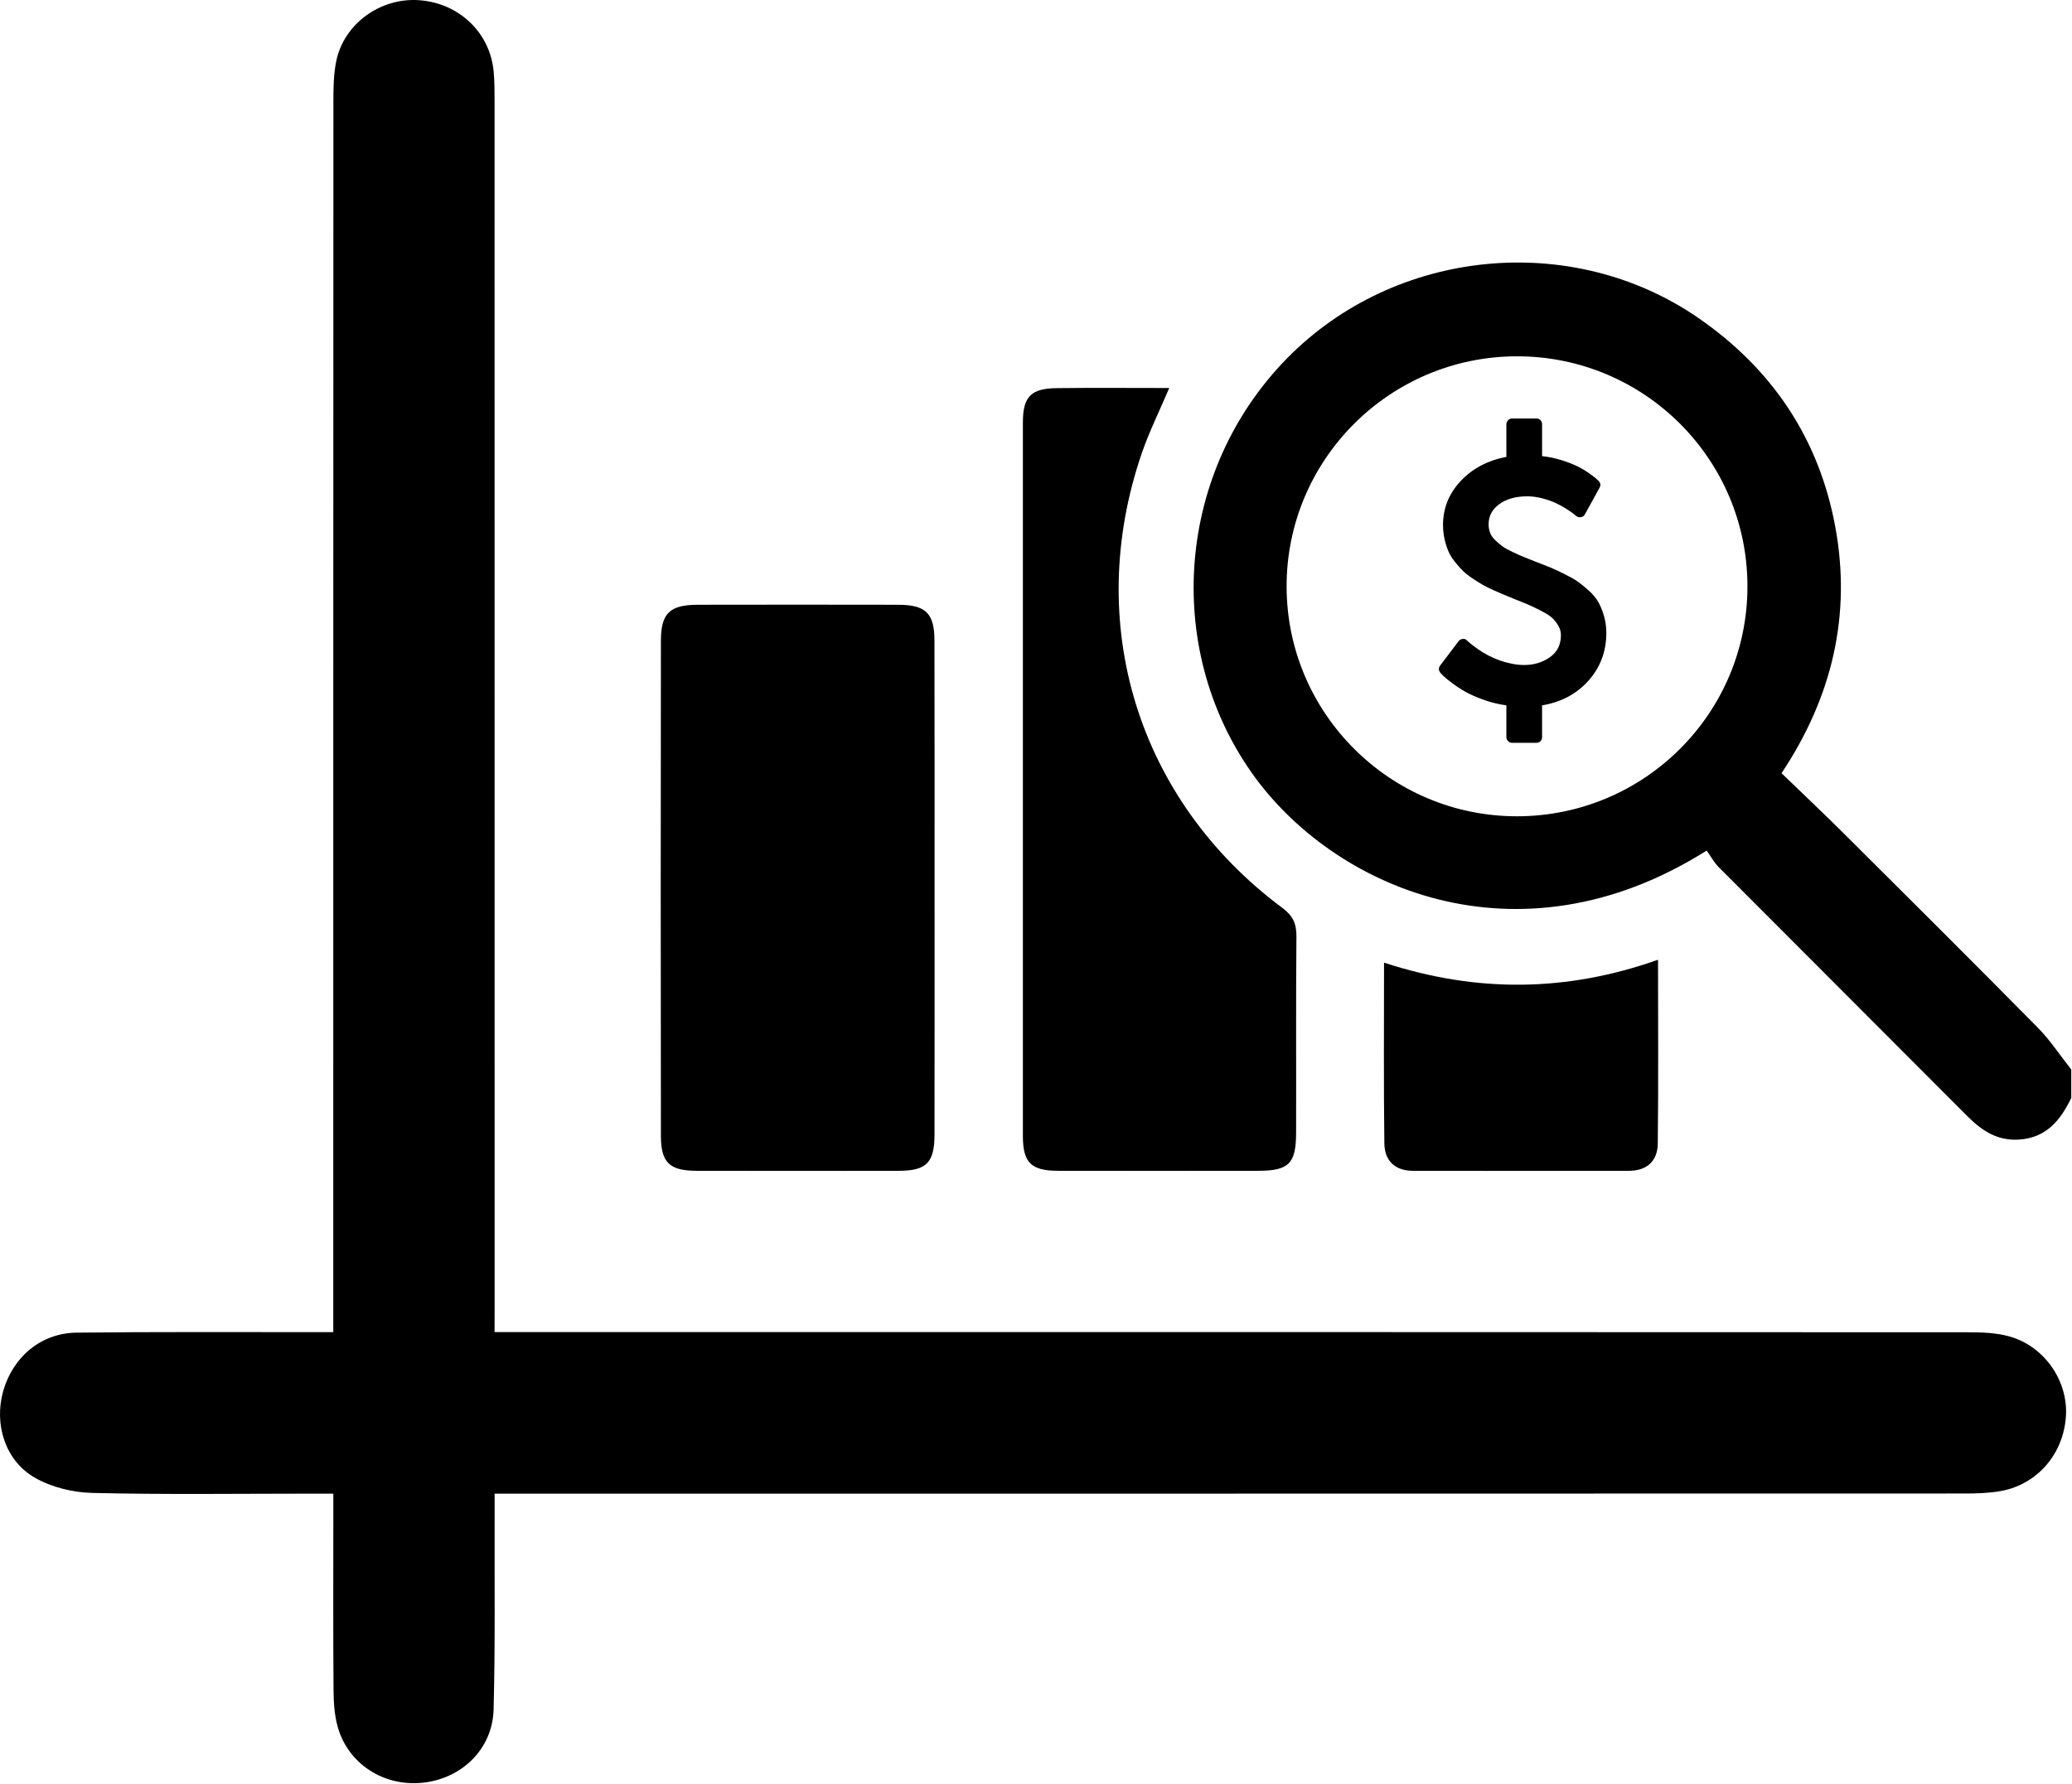
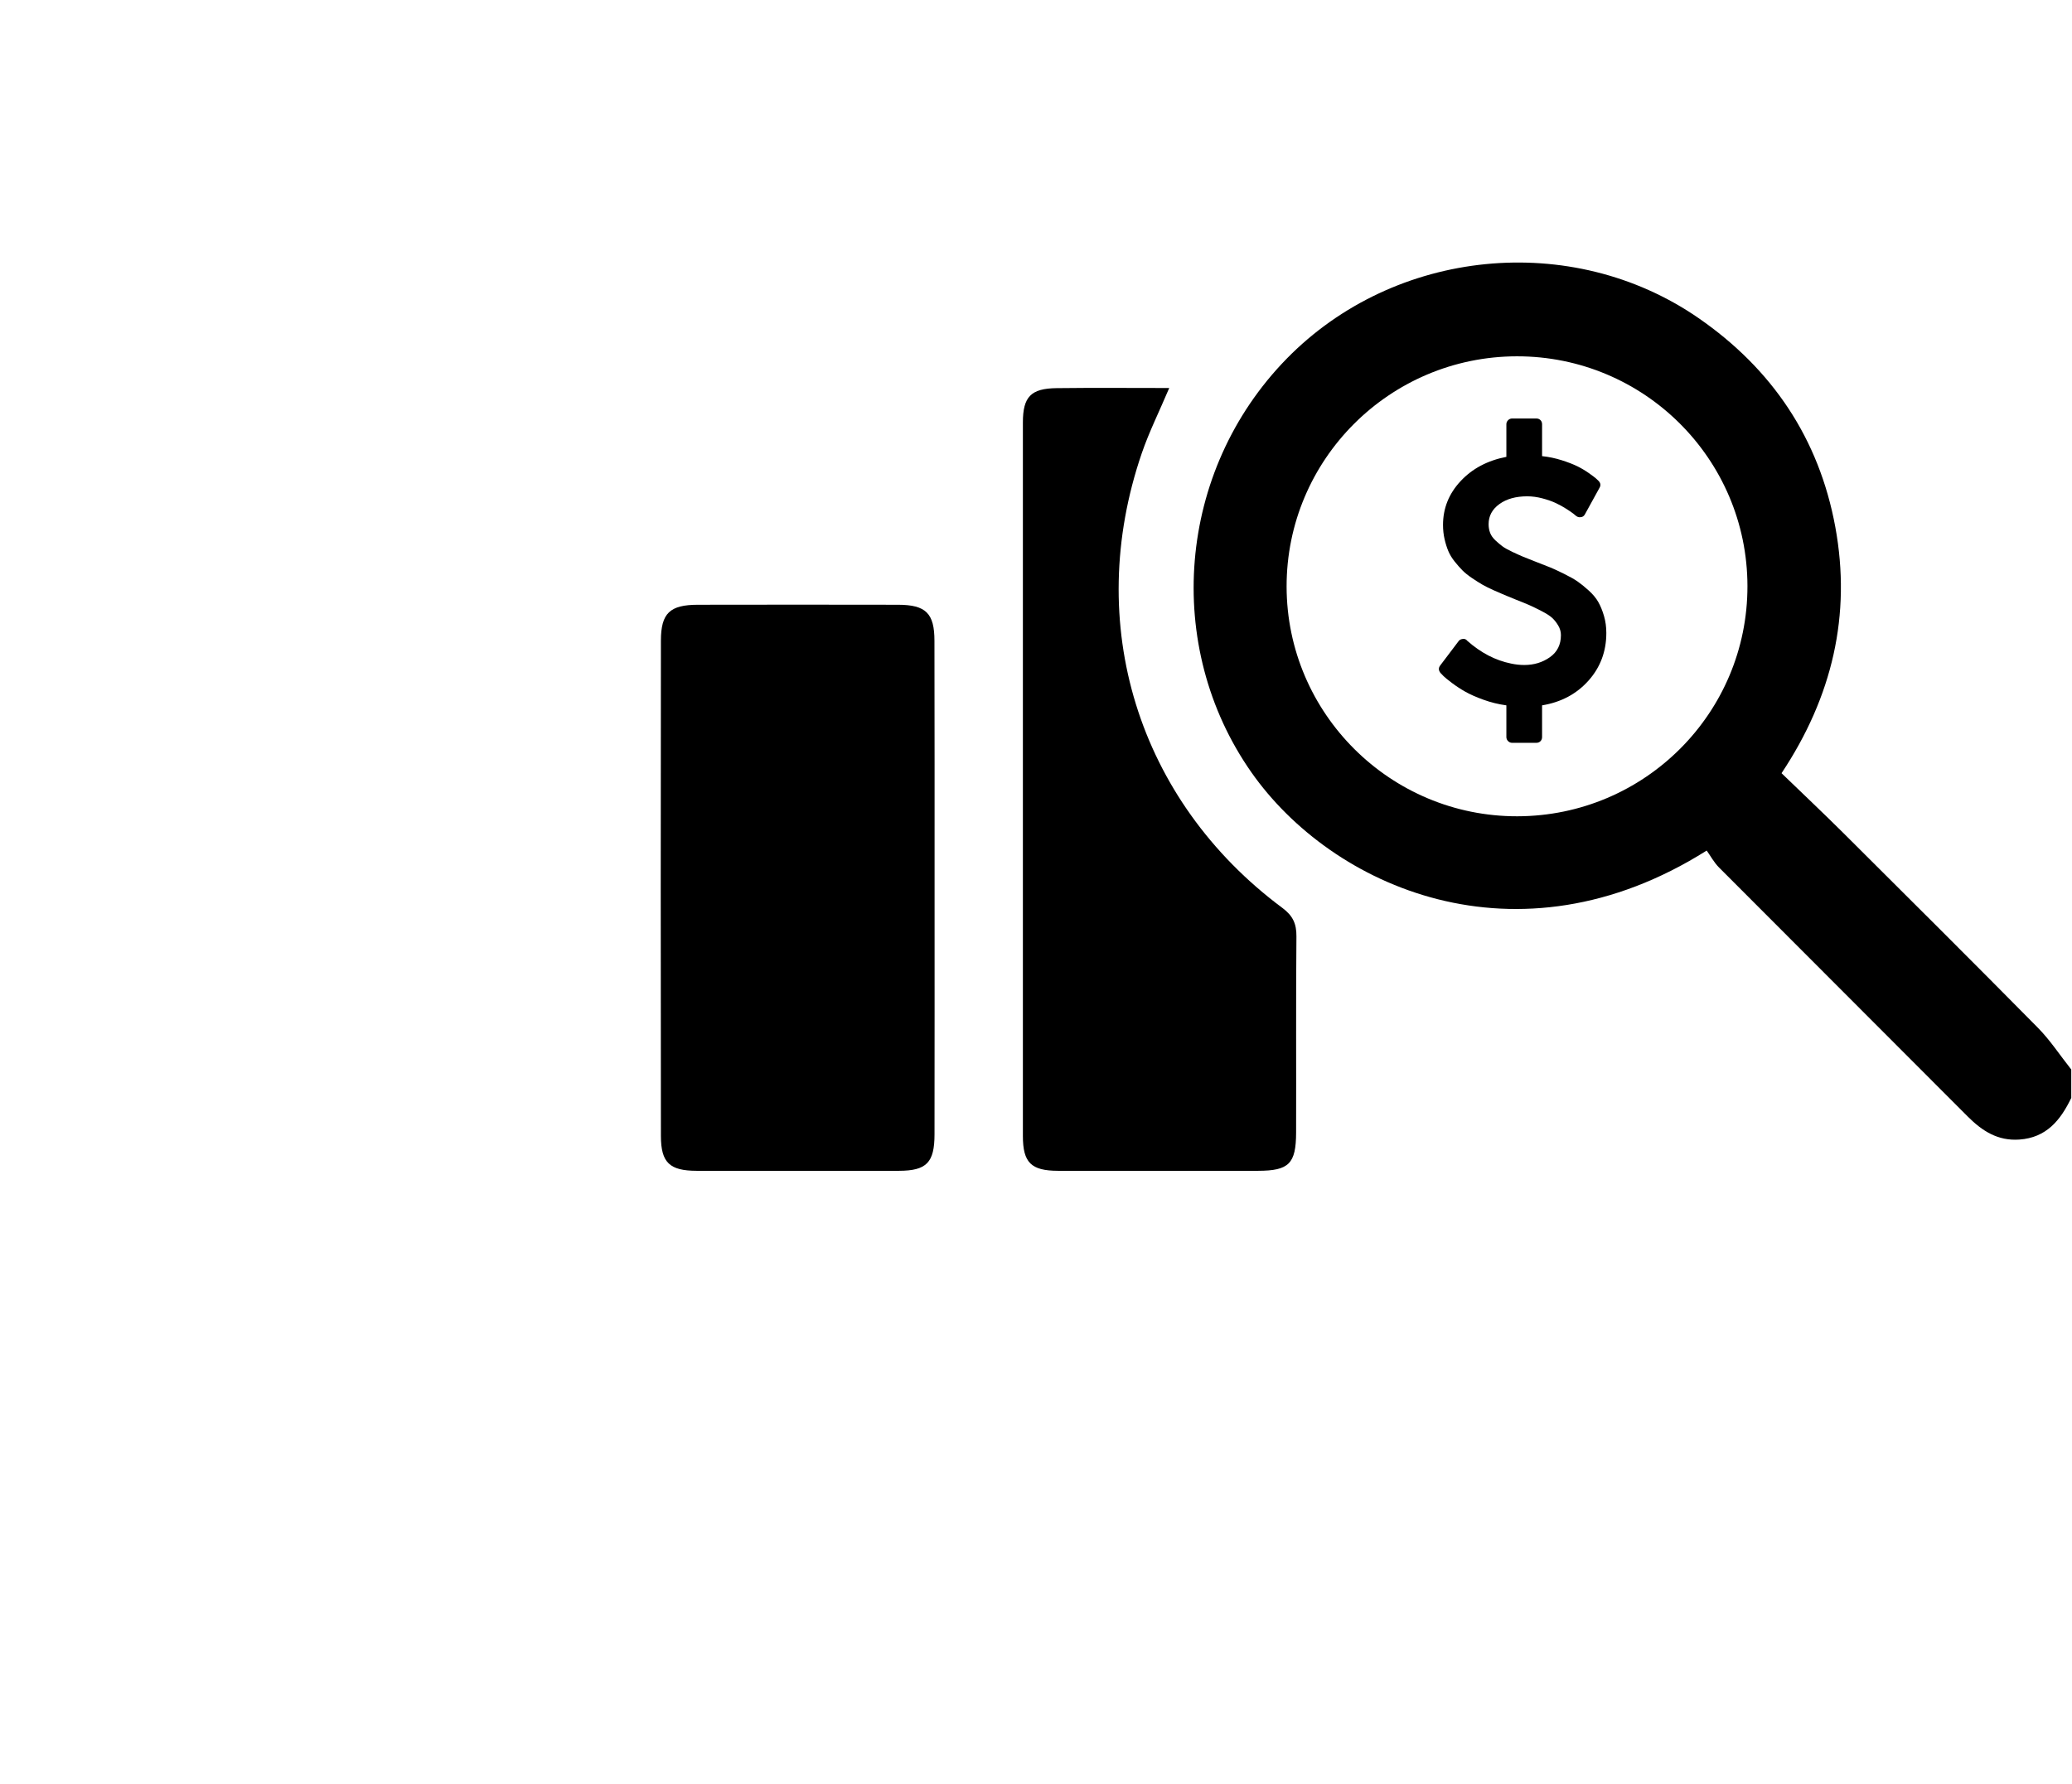
<svg xmlns="http://www.w3.org/2000/svg" width="396" height="341" viewBox="0 0 396 341" fill="none">
  <path d="M395.859 209.88C393.819 214.121 391.123 217.485 385.93 217.843C381.812 218.128 378.832 216.199 376.075 213.441C360.247 197.552 344.371 181.725 328.543 165.836C327.554 164.846 326.874 163.548 326.182 162.596C289.89 185.496 254.501 169.508 239.169 147.647C222.315 123.609 224.899 90.05 245.932 68.547C266.57 47.465 300.376 44.077 324.587 60.782C338.708 70.526 347.66 83.855 350.763 100.734C353.855 117.562 350.195 133.192 340.488 147.807C344.507 151.69 348.439 155.4 352.272 159.208C364.687 171.573 377.113 183.938 389.429 196.415C391.828 198.838 393.72 201.756 395.859 204.452C395.859 206.269 395.859 208.075 395.859 209.88ZM290.001 156.043C314.336 155.993 334.009 136.295 333.972 112.023C333.935 87.738 314.2 68.077 289.89 68.114C265.58 68.152 245.87 87.874 245.895 112.134C245.932 136.394 265.729 156.092 290.001 156.043Z" fill="black" />
-   <path d="M94.521 254.642C96.747 254.642 98.404 254.642 100.061 254.642C192.057 254.642 284.053 254.629 376.049 254.679C378.72 254.679 381.515 254.765 384.049 255.482C390.739 257.362 395.252 263.965 394.844 270.667C394.411 277.876 389.428 283.737 382.442 285.023C380.179 285.431 377.83 285.505 375.53 285.505C283.67 285.53 191.797 285.53 99.937 285.53C98.292 285.53 96.648 285.53 94.533 285.53C94.533 287.446 94.533 288.955 94.533 290.463C94.496 302.569 94.657 314.686 94.336 326.792C94.138 334.322 88.314 339.973 80.833 340.789C73.389 341.593 66.527 337.216 64.536 330.093C63.893 327.781 63.757 325.259 63.744 322.835C63.658 312.016 63.707 301.184 63.707 290.364C63.707 288.955 63.707 287.545 63.707 285.53C62.1 285.53 60.74 285.53 59.379 285.53C45.469 285.53 31.546 285.727 17.635 285.394C13.938 285.307 9.882 284.318 6.692 282.5C0.992 279.261 -1.16 272.287 0.596 265.98C2.426 259.427 7.829 254.827 14.63 254.753C29.444 254.58 44.257 254.666 59.083 254.654C60.468 254.654 61.84 254.654 63.695 254.654C63.695 252.441 63.695 250.672 63.695 248.904C63.695 172.377 63.695 95.837 63.72 19.309C63.72 16.737 63.757 14.116 64.276 11.618C65.772 4.533 72.684 -0.45 80.004 0.032C87.671 0.527 93.668 6.202 94.348 13.683C94.521 15.6 94.521 17.541 94.521 19.47C94.533 95.998 94.533 172.537 94.533 249.065C94.521 250.722 94.521 252.379 94.521 254.642Z" fill="black" />
  <path d="M178.616 169.669C178.616 185.385 178.629 201.113 178.604 216.829C178.604 222.245 177.083 223.803 171.803 223.815C158.919 223.84 146.034 223.84 133.137 223.815C127.994 223.803 126.324 222.27 126.312 217.175C126.262 185.607 126.275 154.027 126.312 122.459C126.324 117.203 128.031 115.621 133.372 115.608C146.133 115.584 158.894 115.584 171.642 115.608C176.959 115.621 178.591 117.241 178.591 122.508C178.629 138.224 178.616 153.952 178.616 169.669Z" fill="black" />
  <path d="M223.463 74.173C221.559 78.674 219.618 82.557 218.221 86.625C207.03 119.244 217.454 153.001 245.09 173.564C247.093 175.048 247.798 176.593 247.773 179.017C247.662 191.506 247.748 204.007 247.711 216.495C247.699 222.455 246.339 223.803 240.453 223.815C227.705 223.828 214.956 223.84 202.208 223.815C197.064 223.803 195.494 222.257 195.494 217.151C195.481 171.684 195.481 126.218 195.494 80.764C195.494 75.843 197.027 74.26 201.936 74.198C208.984 74.111 216.02 74.173 223.463 74.173Z" fill="black" />
-   <path d="M264.517 184.025C282.348 189.849 299.51 189.614 316.883 183.468C316.883 195.499 316.97 207.048 316.834 218.61C316.797 221.911 314.781 223.803 311.356 223.816C297.582 223.828 283.807 223.84 270.032 223.816C266.595 223.816 264.616 221.862 264.579 218.585C264.431 207.259 264.517 195.945 264.517 184.025Z" fill="black" />
  <path d="M307 120.999C307 124.528 305.862 127.567 303.587 130.116C301.312 132.664 298.357 134.238 294.722 134.838V140.893C294.722 141.216 294.619 141.481 294.413 141.689C294.207 141.896 293.944 142 293.624 142H288.994C288.697 142 288.44 141.89 288.222 141.671C288.005 141.452 287.897 141.193 287.897 140.893V134.838C286.388 134.631 284.93 134.273 283.524 133.766C282.118 133.258 280.957 132.745 280.043 132.226C279.128 131.707 278.282 131.153 277.505 130.565C276.727 129.977 276.196 129.545 275.91 129.268C275.624 128.991 275.424 128.783 275.31 128.645C274.921 128.161 274.898 127.688 275.241 127.227L278.774 122.556C278.934 122.325 279.197 122.187 279.563 122.141C279.906 122.094 280.18 122.198 280.386 122.452L280.454 122.521C283.038 124.805 285.816 126.246 288.788 126.846C289.634 127.031 290.48 127.123 291.326 127.123C293.178 127.123 294.807 126.627 296.214 125.635C297.62 124.643 298.323 123.236 298.323 121.414C298.323 120.768 298.151 120.157 297.808 119.58C297.465 119.004 297.083 118.519 296.66 118.127C296.237 117.735 295.568 117.303 294.653 116.83C293.739 116.357 292.984 115.988 292.39 115.723C291.795 115.457 290.88 115.083 289.646 114.598C288.754 114.229 288.051 113.941 287.537 113.733C287.022 113.526 286.319 113.22 285.427 112.816C284.536 112.413 283.821 112.055 283.284 111.744C282.746 111.432 282.101 111.023 281.346 110.516C280.591 110.008 279.98 109.518 279.511 109.045C279.042 108.572 278.545 108.007 278.019 107.35C277.493 106.693 277.087 106.024 276.802 105.343C276.516 104.663 276.276 103.896 276.081 103.042C275.887 102.189 275.79 101.289 275.79 100.344C275.79 97.161 276.91 94.37 279.151 91.971C281.392 89.572 284.307 88.027 287.897 87.335V81.107C287.897 80.807 288.005 80.548 288.222 80.329C288.44 80.11 288.697 80 288.994 80H293.624C293.944 80 294.207 80.104 294.413 80.311C294.619 80.519 294.722 80.784 294.722 81.107V87.196C296.025 87.335 297.288 87.6 298.512 87.992C299.735 88.384 300.729 88.771 301.495 89.151C302.261 89.532 302.987 89.964 303.673 90.449C304.359 90.933 304.805 91.267 305.011 91.452C305.217 91.637 305.388 91.798 305.525 91.936C305.914 92.352 305.971 92.79 305.697 93.251L302.919 98.302C302.736 98.648 302.473 98.833 302.13 98.856C301.81 98.925 301.501 98.844 301.204 98.614C301.135 98.545 300.969 98.406 300.707 98.199C300.444 97.991 299.998 97.685 299.369 97.282C298.74 96.878 298.071 96.509 297.363 96.175C296.654 95.84 295.802 95.54 294.807 95.275C293.813 95.01 292.835 94.877 291.875 94.877C289.703 94.877 287.931 95.373 286.559 96.365C285.187 97.357 284.501 98.637 284.501 100.205C284.501 100.805 284.598 101.359 284.793 101.866C284.987 102.374 285.324 102.852 285.805 103.302C286.285 103.752 286.736 104.132 287.159 104.444C287.582 104.755 288.222 105.113 289.08 105.516C289.937 105.92 290.629 106.231 291.155 106.45C291.681 106.669 292.481 106.987 293.556 107.402C294.767 107.863 295.693 108.226 296.334 108.492C296.974 108.757 297.843 109.161 298.94 109.703C300.038 110.245 300.901 110.735 301.53 111.173C302.158 111.611 302.867 112.188 303.656 112.903C304.445 113.618 305.051 114.35 305.474 115.1C305.897 115.85 306.257 116.732 306.554 117.747C306.851 118.762 307 119.846 307 120.999Z" fill="black" />
</svg>